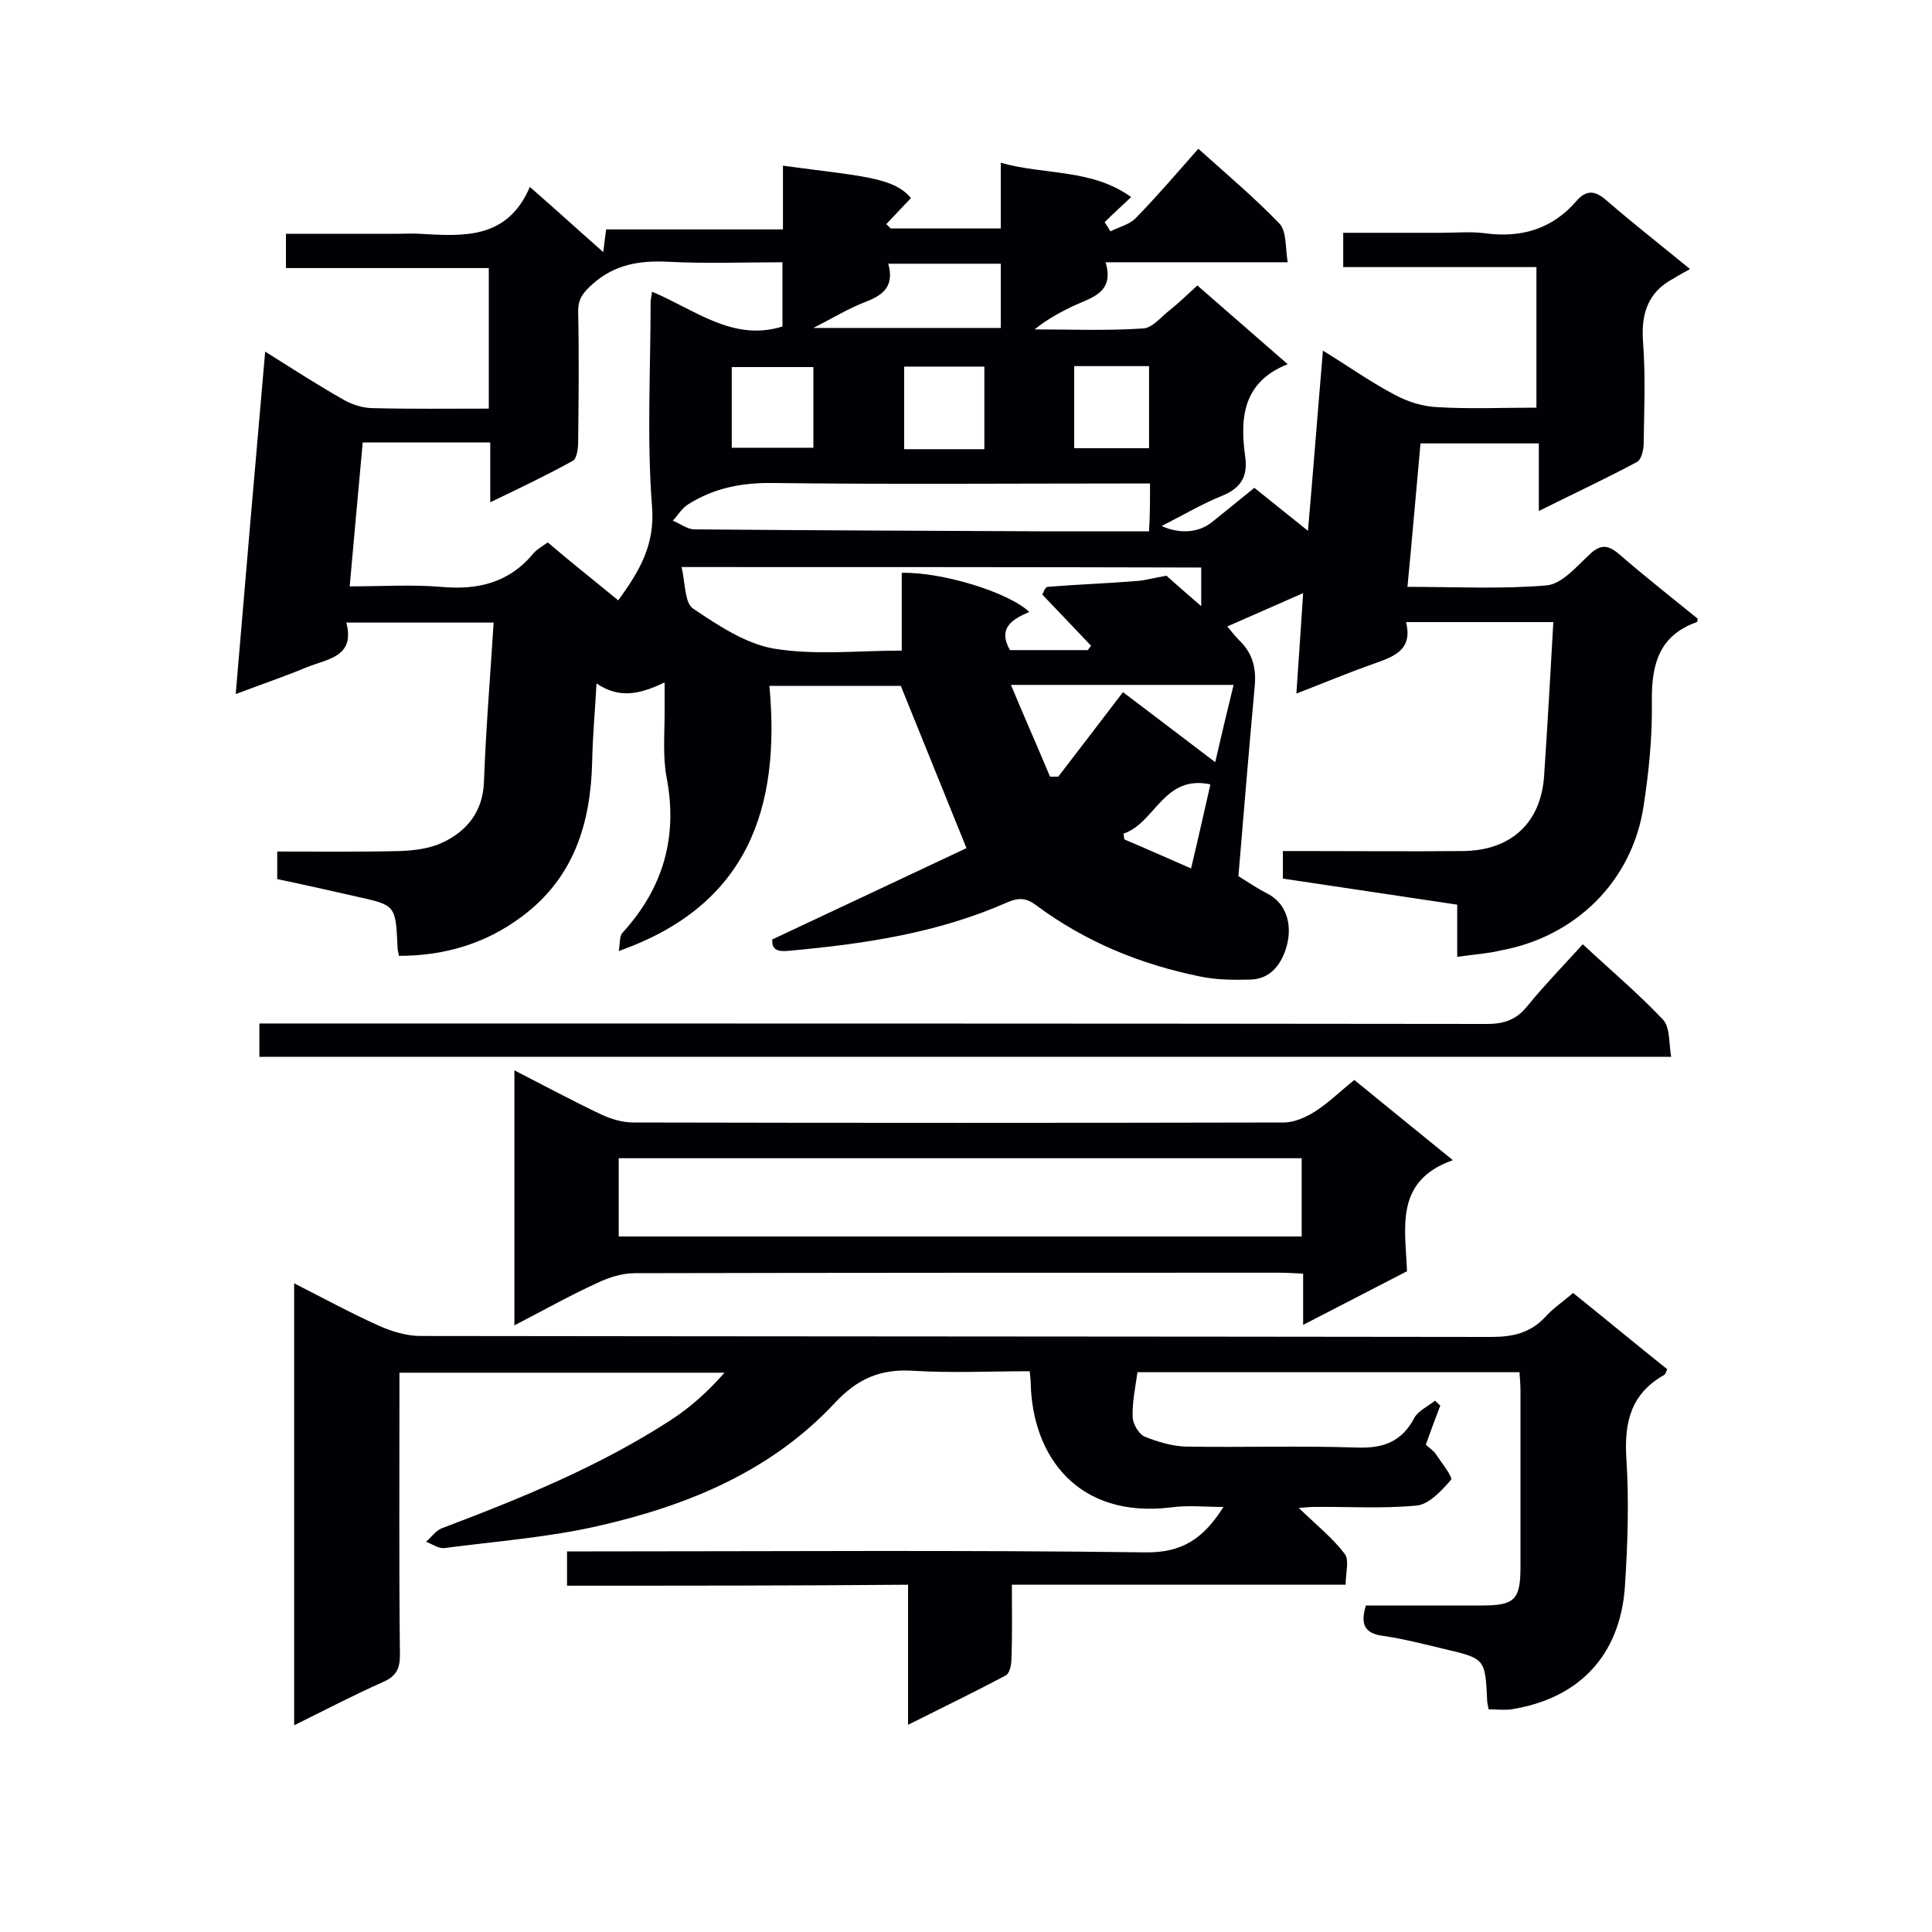
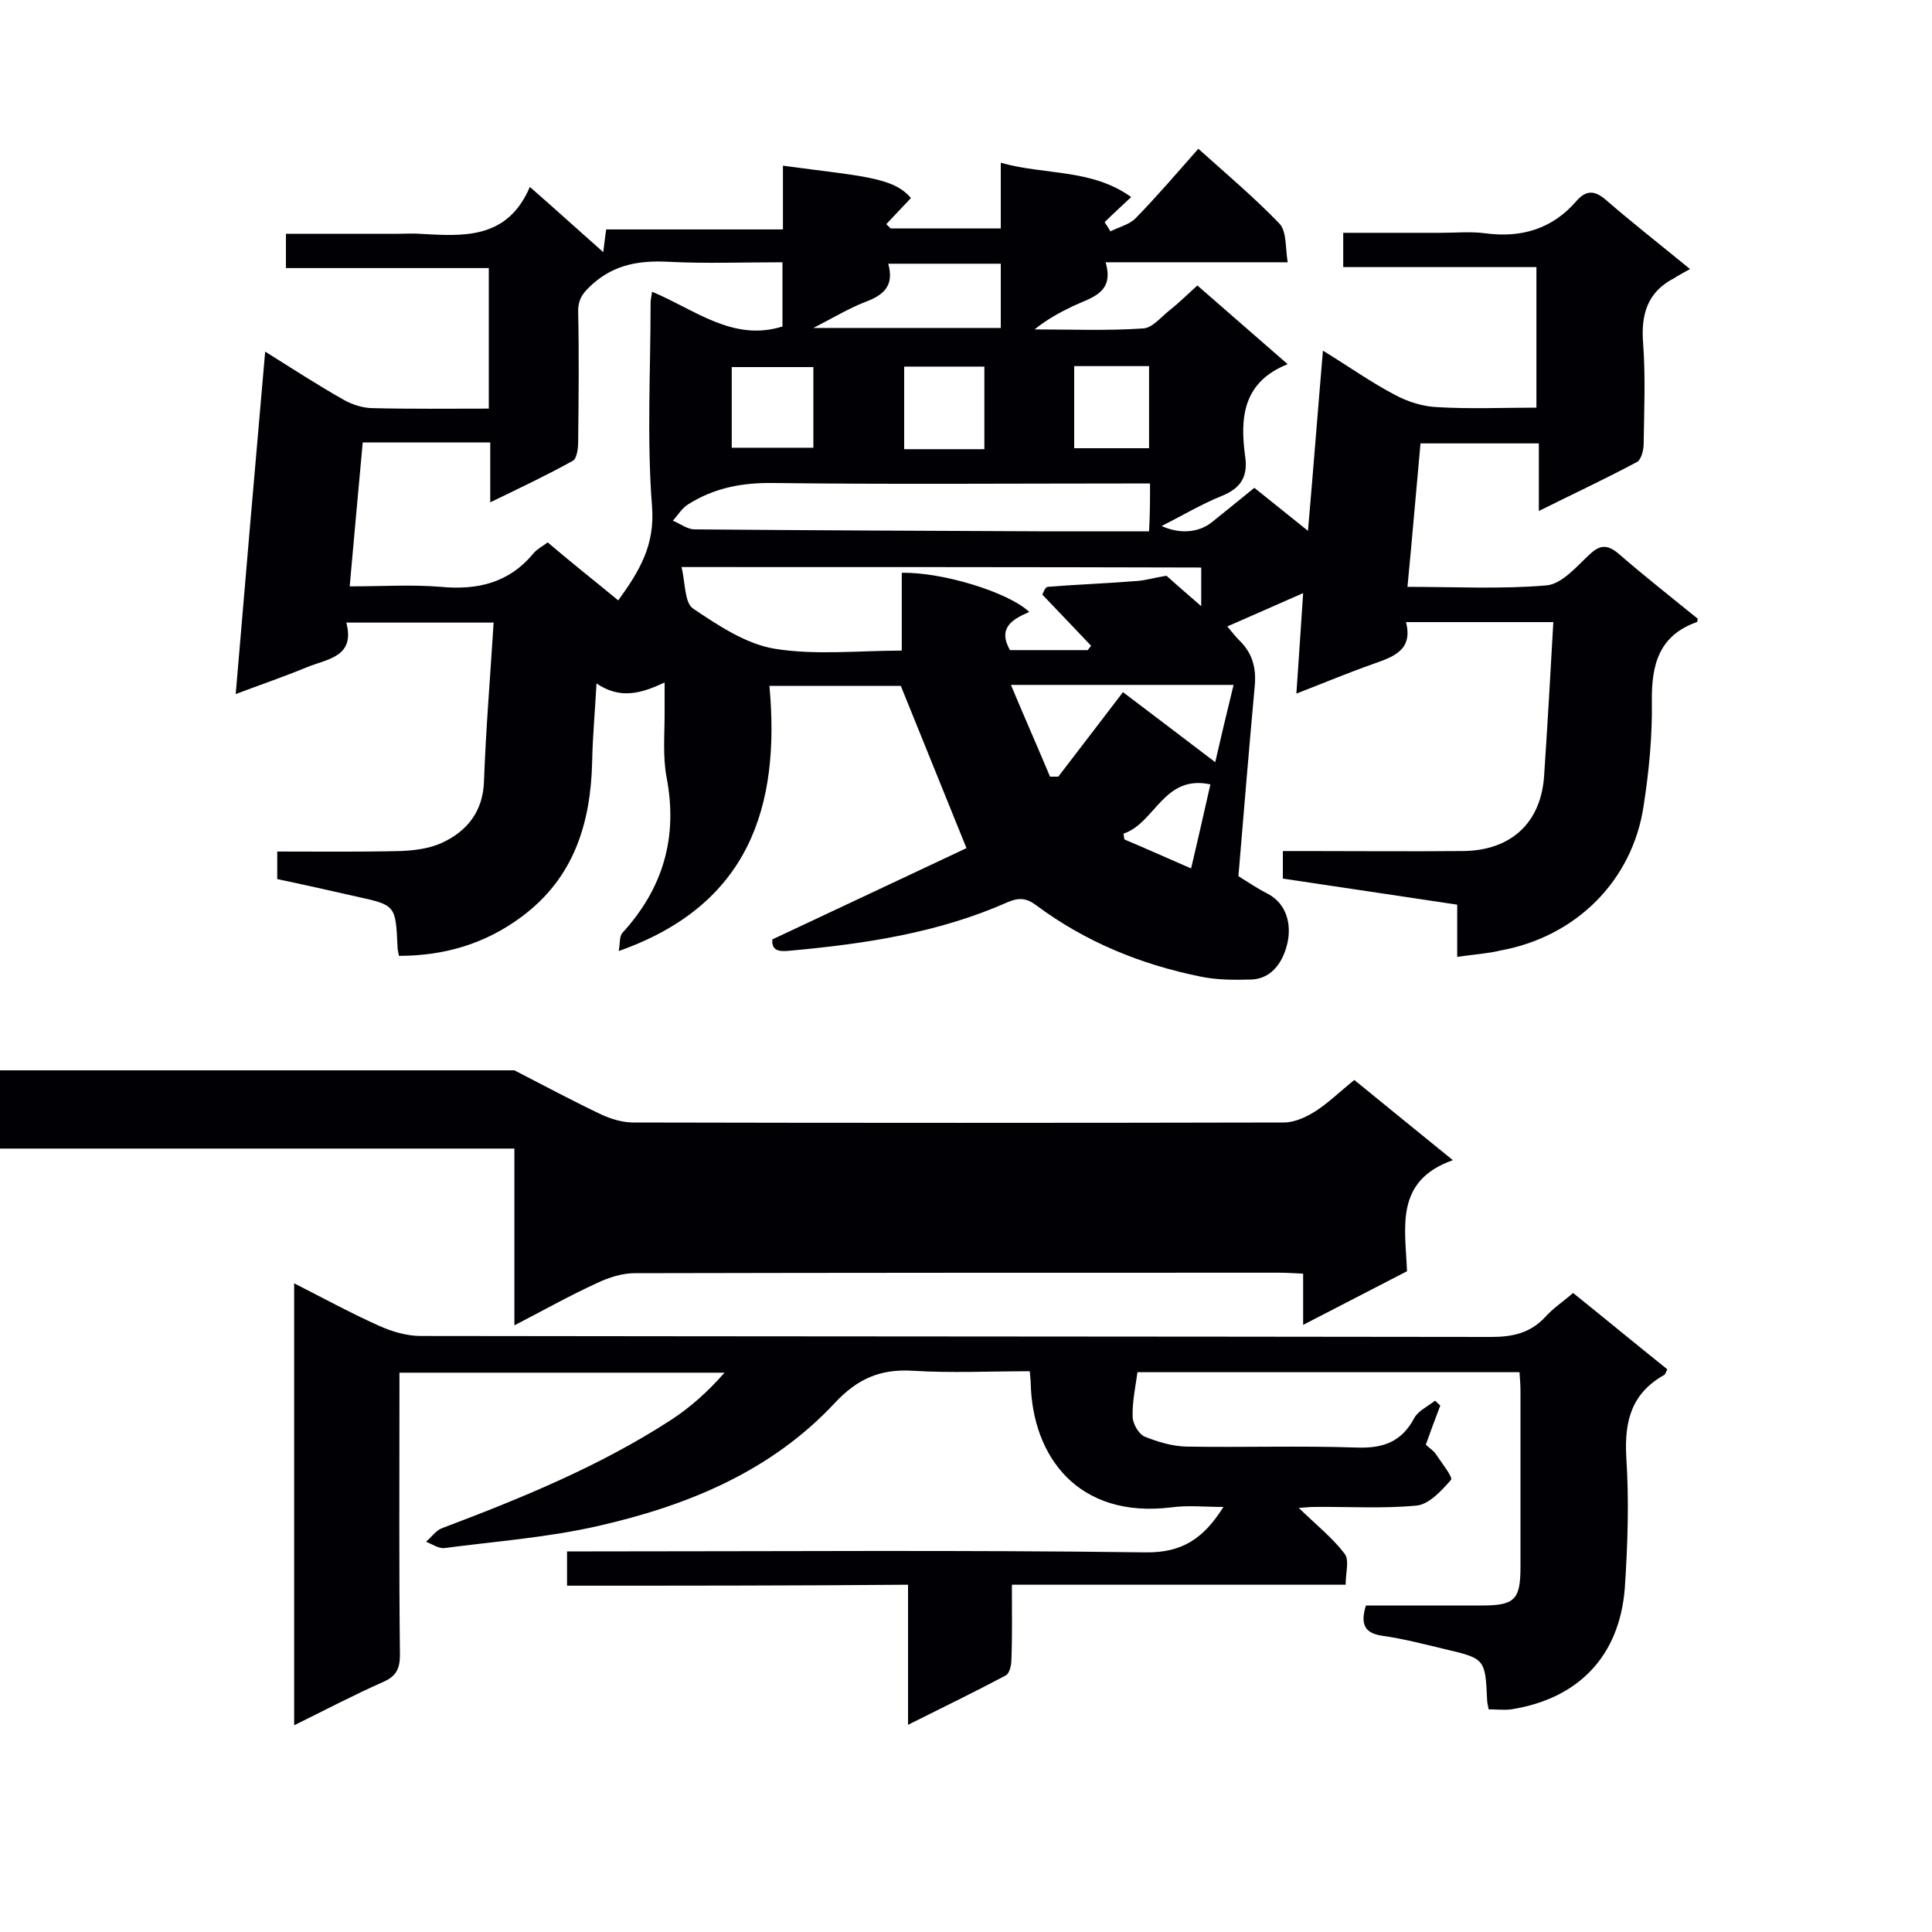
<svg xmlns="http://www.w3.org/2000/svg" enable-background="new 0 0 400 400" viewBox="0 0 400 400">
  <g fill="#010105">
    <path d="m301.7 198.1c0-4.1 0-7.2 0-10.8-12.1-1.8-24-3.6-36.1-5.4 0-1.8 0-3.4 0-5.7h4.5c10.9 0 21.9.1 32.8 0 10-.1 16.2-5.9 16.8-15.7.7-10.5 1.3-20.9 1.9-31.7-10.3 0-20.1 0-30.5 0 1.5 5.9-2.7 7.2-6.9 8.7-5.1 1.8-10.1 3.9-15.8 6.1.5-7 .9-13.4 1.4-20.8-5.5 2.4-10.4 4.6-15.7 6.9 1 1.2 1.7 2.1 2.5 2.9 2.6 2.5 3.5 5.5 3.2 9.2-1.2 13.2-2.3 26.4-3.4 39.6 2.1 1.3 4 2.6 6 3.6 4.2 2.2 4.9 6.6 4.2 10s-2.8 7.6-7.5 7.8c-3.5.1-7.1.1-10.5-.6-12.4-2.5-23.9-7.2-34.1-14.8-2-1.5-3.6-1.6-5.9-.6-14.2 6.3-29.4 8.6-44.7 10-2.1.2-4.2.4-4-2.3 13.9-6.5 27.6-13 40.2-18.9-4.8-11.8-9-22.3-13.6-33.6-8 0-17.2 0-27.2 0 2.3 25-4.2 45.4-31.2 54.9.3-1.5.1-3.1.8-3.8 8.4-9.2 11.5-19.8 9.1-32.2-.8-4.3-.4-8.9-.4-13.3 0-2 0-4 0-6.3-4.7 2.2-9.1 3.6-14.1.2-.3 5.7-.8 10.9-.9 16.2-.3 12.8-3.8 24.1-14.6 32.1-7.5 5.6-16 8.1-25.4 8.1-.2-.9-.3-1.4-.3-2-.4-8.5-.4-8.5-8.6-10.3-5.3-1.2-10.6-2.4-16.3-3.6 0-1.7 0-3.5 0-5.7 8.5 0 16.9.1 25.4-.1 2.9-.1 6.1-.5 8.7-1.7 5.2-2.4 8.5-6.5 8.7-12.7.4-10.9 1.3-21.7 2-32.9-10.3 0-20 0-30.5 0 1.9 7.2-4 7.5-8.3 9.3-4.6 1.9-9.3 3.5-14.6 5.5 2-23.8 4-46.9 6.1-70.9 5.9 3.7 11 7 16.3 10 1.8 1 4 1.7 6 1.7 7.9.2 15.8.1 24 .1 0-9.7 0-19.2 0-29.1-13.9 0-27.8 0-42 0 0-2.5 0-4.6 0-7.1h23.3c1.4 0 2.9-.1 4.3 0 9 .5 18.2 1.3 22.9-9.7 5.5 4.8 10.1 9 15.2 13.5.2-1.9.4-3.1.6-4.7h36.6c0-4.7 0-8.9 0-13.2 16.1 2.2 22.8 2.3 26.5 6.7-1.7 1.8-3.4 3.6-5.1 5.4.3.3.6.6.9.9h22.8c0-4.4 0-8.6 0-13.6 9.3 2.6 18.8 1.2 27 7.1-2 1.9-3.8 3.5-5.5 5.2.4.6.8 1.2 1.2 1.9 1.8-.9 3.9-1.4 5.2-2.7 4.4-4.5 8.5-9.3 13-14.4 5.8 5.2 11.6 10.1 16.8 15.5 1.5 1.6 1.2 4.9 1.7 8-12.9 0-25 0-37.7 0 1.9 6.4-3 7.3-6.8 9.1-2.7 1.3-5.3 2.7-7.9 4.8 7.5 0 15.1.3 22.5-.2 1.9-.1 3.7-2.4 5.5-3.8 1.9-1.5 3.6-3.2 5.7-5.1 6.3 5.5 12.5 10.9 18.7 16.3-9.3 3.7-9.9 11.1-8.8 19.1.6 4.2-.9 6.6-4.9 8.2-4.2 1.7-8.2 4.1-12.4 6.2 3.7 1.7 7.6 1.4 10.3-.7 2.9-2.3 5.8-4.7 8.9-7.2 3.5 2.8 7 5.6 11.1 8.9 1.1-12.6 2-24.4 3.1-37.3 5.4 3.3 10 6.6 15 9.2 2.6 1.4 5.8 2.4 8.8 2.5 6.7.4 13.5.1 20.4.1 0-9.9 0-19.3 0-29.1-13.3 0-26.5 0-40 0 0-2.5 0-4.5 0-7.1h20.3c3 0 6.1-.3 9.1.1 7.5 1 13.9-.9 18.9-6.7 2-2.3 3.8-2.2 6.1-.2 5.3 4.6 10.8 8.9 17.4 14.3-1.4.8-2.4 1.3-3.3 1.9-5.6 2.9-6.9 7.6-6.4 13.6.5 6.9.2 13.8.1 20.7 0 1.3-.5 3.2-1.3 3.7-6.5 3.5-13.2 6.6-20.4 10.2 0-5 0-9.3 0-14-8.2 0-16.2 0-24.5 0-.9 9.7-1.7 19.4-2.7 29.7 9.9 0 19.5.5 28.8-.3 3.2-.3 6.2-3.9 8.9-6.4 2.3-2.2 3.9-2 6.2 0 5.3 4.6 10.8 8.9 16.2 13.3-.1.5-.1.7-.2.7-7.9 2.8-9.4 8.9-9.3 16.5.1 7.2-.6 14.4-1.7 21.5-2.3 15.6-14.1 27.2-29.7 30-2.4.6-5.3.8-8.9 1.3zm-173.7-73.8c4.5-6.2 7.6-11.5 7-19.4-1.1-14-.3-28.2-.3-42.3 0-.6.2-1.3.3-2.2 8.9 3.7 16.7 10.4 27 7.2 0-4.3 0-8.7 0-13.3-8.1 0-15.9.3-23.6-.1-5.9-.3-11.1.5-15.7 4.6-1.9 1.7-3 3-3 5.6.2 9.1.1 18.1 0 27.2 0 1.3-.3 3.4-1.1 3.8-5.4 3-10.9 5.6-17.1 8.6 0-4.6 0-8.4 0-12.4-9.1 0-17.6 0-26.4 0-.9 9.9-1.8 19.6-2.7 29.8 6.7 0 12.8-.4 18.9.1 7.6.7 14.1-.8 19.2-7 .7-.8 1.8-1.4 2.9-2.2 4.8 4.1 9.5 7.8 14.6 12zm13.1-6.9c.8 3.2.6 7.4 2.4 8.6 5.2 3.5 10.9 7.3 16.8 8.3 8.5 1.4 17.4.4 26.4.4 0-5.7 0-10.9 0-16.1 8.3-.2 22.1 4 26.4 8.1-3.5 1.5-6.6 3.3-4 7.9h16.1c.2-.3.5-.6.7-.9-3.2-3.4-6.5-6.8-10.1-10.6.1-.1.5-1.5 1.1-1.6 6.1-.5 12.2-.7 18.3-1.2 1.9-.1 3.8-.7 6.3-1.1 1.9 1.7 4.3 3.8 7.2 6.3 0-3.1 0-5.6 0-8-35.9-.1-71.4-.1-107.6-.1zm97-17.3c-1.9 0-3.4 0-5 0-24.3 0-48.7.2-73-.1-6.4-.1-12.2 1-17.6 4.4-1.3.8-2.1 2.2-3.2 3.4 1.5.6 3 1.8 4.5 1.8 23.7.2 47.5.3 71.2.4h22.9c.2-3.5.2-6.4.2-9.9zm-28.8 41.7c2.8 6.7 5.5 12.8 8.1 19h1.7c4.4-5.7 8.8-11.5 13.4-17.5 6.3 4.8 12.7 9.6 19.1 14.5 1.1-4.8 2.4-10.3 3.8-16-15.4 0-30.2 0-46.1 0zm-2.1-73.9c0-4.8 0-9 0-13.3-7.8 0-15.4 0-23.3 0 1.3 4.6-1 6.5-4.7 7.9-3.4 1.3-6.5 3.2-10.8 5.4zm-38.8 8.1c-6 0-11.5 0-16.9 0v16.7h16.9c0-5.7 0-11.1 0-16.7zm35.4 17c0-5.9 0-11.5 0-17.1-5.7 0-11 0-16.6 0v17.1zm18.6-17.2v17h15.5c0-5.8 0-11.3 0-17-5.3 0-10.3 0-15.5 0zm28.2 86.6c-9.7-2.1-11.4 8-18 10.2.1.4.1.8.2 1.2 4.5 1.9 9 3.9 13.8 6 1.5-6.3 2.7-11.7 4-17.4z" />
    <path d="m117.4 328.3c0-2.5 0-4.5 0-7.1h5.3c38.2 0 76.3-.3 114.5.2 7.6.1 12-2.9 16.1-9.4-3.9 0-7.4-.4-10.9.1-19.2 2.3-28.6-10.5-29-25.6 0-.7-.1-1.4-.2-2.6-8.2 0-16.2.4-24.2-.1-6.7-.4-11.4 1.6-16.1 6.6-13.2 14.2-30.5 21.3-48.9 25.5-10.4 2.4-21.2 3.2-31.9 4.6-1.2.2-2.6-.8-3.9-1.3 1.1-.9 2-2.3 3.3-2.8 16.4-6.2 32.6-12.8 47.4-22.4 4-2.6 7.7-5.9 11.1-9.8-22.2 0-44.3 0-67.3 0v4.8c0 17.9-.1 35.7.1 53.6 0 2.8-.7 4.4-3.4 5.6-6.1 2.7-12 5.8-18.5 9 0-30.8 0-60.8 0-91.5 6.1 3.1 11.8 6.2 17.6 8.8 2.7 1.2 5.7 2.1 8.6 2.1 73.9.1 147.8.1 221.6.2 4.5 0 8.1-.8 11.2-4.1 1.6-1.8 3.7-3.2 5.8-5 6.6 5.3 13 10.6 19.5 15.8-.3.5-.4 1.1-.7 1.2-6.7 3.8-8.2 9.5-7.8 16.9.6 9 .3 18.2-.3 27.2-1.1 14.1-9.6 22.9-23.5 25.1-1.5.2-3.1 0-4.7 0-.1-.7-.3-1.3-.3-1.8-.4-8.7-.4-8.7-8.9-10.7-4.2-1-8.4-2.1-12.6-2.7-3.9-.5-4.8-2.4-3.6-6.3h24c6.8 0 8-1.2 8-8 0-12.1 0-24.2 0-36.3 0-1.3-.1-2.5-.2-4-26.4 0-52.6 0-79.1 0-.4 3-1.1 6.1-1 9.2 0 1.4 1.2 3.5 2.4 4.1 2.7 1.1 5.7 2 8.6 2.1 11.8.2 23.6-.2 35.4.2 5.5.2 9.3-1.2 11.9-6.1.8-1.5 2.8-2.4 4.3-3.6.4.3.7.7 1.1 1-1 2.6-2 5.3-3 8.1.7.7 1.6 1.2 2.1 2 1.2 1.8 3.6 4.8 3.1 5.3-1.9 2.2-4.5 5-7 5.3-7.1.7-14.4.2-21.6.3-.7 0-1.3.1-2.9.2 3.6 3.5 7 6.2 9.5 9.5 1 1.3.2 3.9.2 6.4-22.9 0-45.7 0-69.1 0 0 5.5.1 10.5-.1 15.5 0 1.2-.4 2.9-1.2 3.3-6.4 3.4-13 6.6-20.2 10.2 0-10.1 0-19.3 0-29-23.8.2-47.1.2-70.6.2z" />
-     <path d="m106.5 221.6c6.4 3.3 12.2 6.4 18.1 9.2 2 .9 4.3 1.6 6.5 1.6 44.9.1 89.8.1 134.7 0 2.2 0 4.6-1.1 6.5-2.3 2.8-1.8 5.1-4.1 8.1-6.5 6.5 5.3 13 10.6 20.4 16.6-12.2 4.3-9.8 14.1-9.5 23-7.1 3.7-14 7.2-21.5 11.1 0-3.7 0-6.9 0-10.6-1.9-.1-3.5-.2-5-.2-44.5 0-88.9 0-133.4.1-2.6 0-5.4.9-7.7 2-5.7 2.6-11.2 5.7-17.2 8.8 0-17.9 0-35 0-52.8zm163 18.2c-47.4 0-94.4 0-141.4 0v16.2h141.4c0-5.5 0-10.7 0-16.2z" />
-     <path d="m327.7 195.5c5.8 5.4 11.5 10.2 16.6 15.6 1.5 1.6 1.2 4.9 1.7 7.7-98 0-195.1 0-292.3 0 0-2.3 0-4.2 0-6.9h5.5c82.9 0 165.8 0 248.7.1 3.7 0 6.2-1 8.4-3.8 3.6-4.4 7.5-8.4 11.4-12.7z" />
+     <path d="m106.5 221.6c6.4 3.3 12.2 6.4 18.1 9.2 2 .9 4.3 1.6 6.5 1.6 44.9.1 89.8.1 134.7 0 2.2 0 4.6-1.1 6.5-2.3 2.8-1.8 5.1-4.1 8.1-6.5 6.5 5.3 13 10.6 20.4 16.6-12.2 4.3-9.8 14.1-9.5 23-7.1 3.7-14 7.2-21.5 11.1 0-3.7 0-6.9 0-10.6-1.9-.1-3.5-.2-5-.2-44.5 0-88.9 0-133.4.1-2.6 0-5.4.9-7.7 2-5.7 2.6-11.2 5.7-17.2 8.8 0-17.9 0-35 0-52.8zc-47.4 0-94.4 0-141.4 0v16.2h141.4c0-5.5 0-10.7 0-16.2z" />
  </g>
</svg>